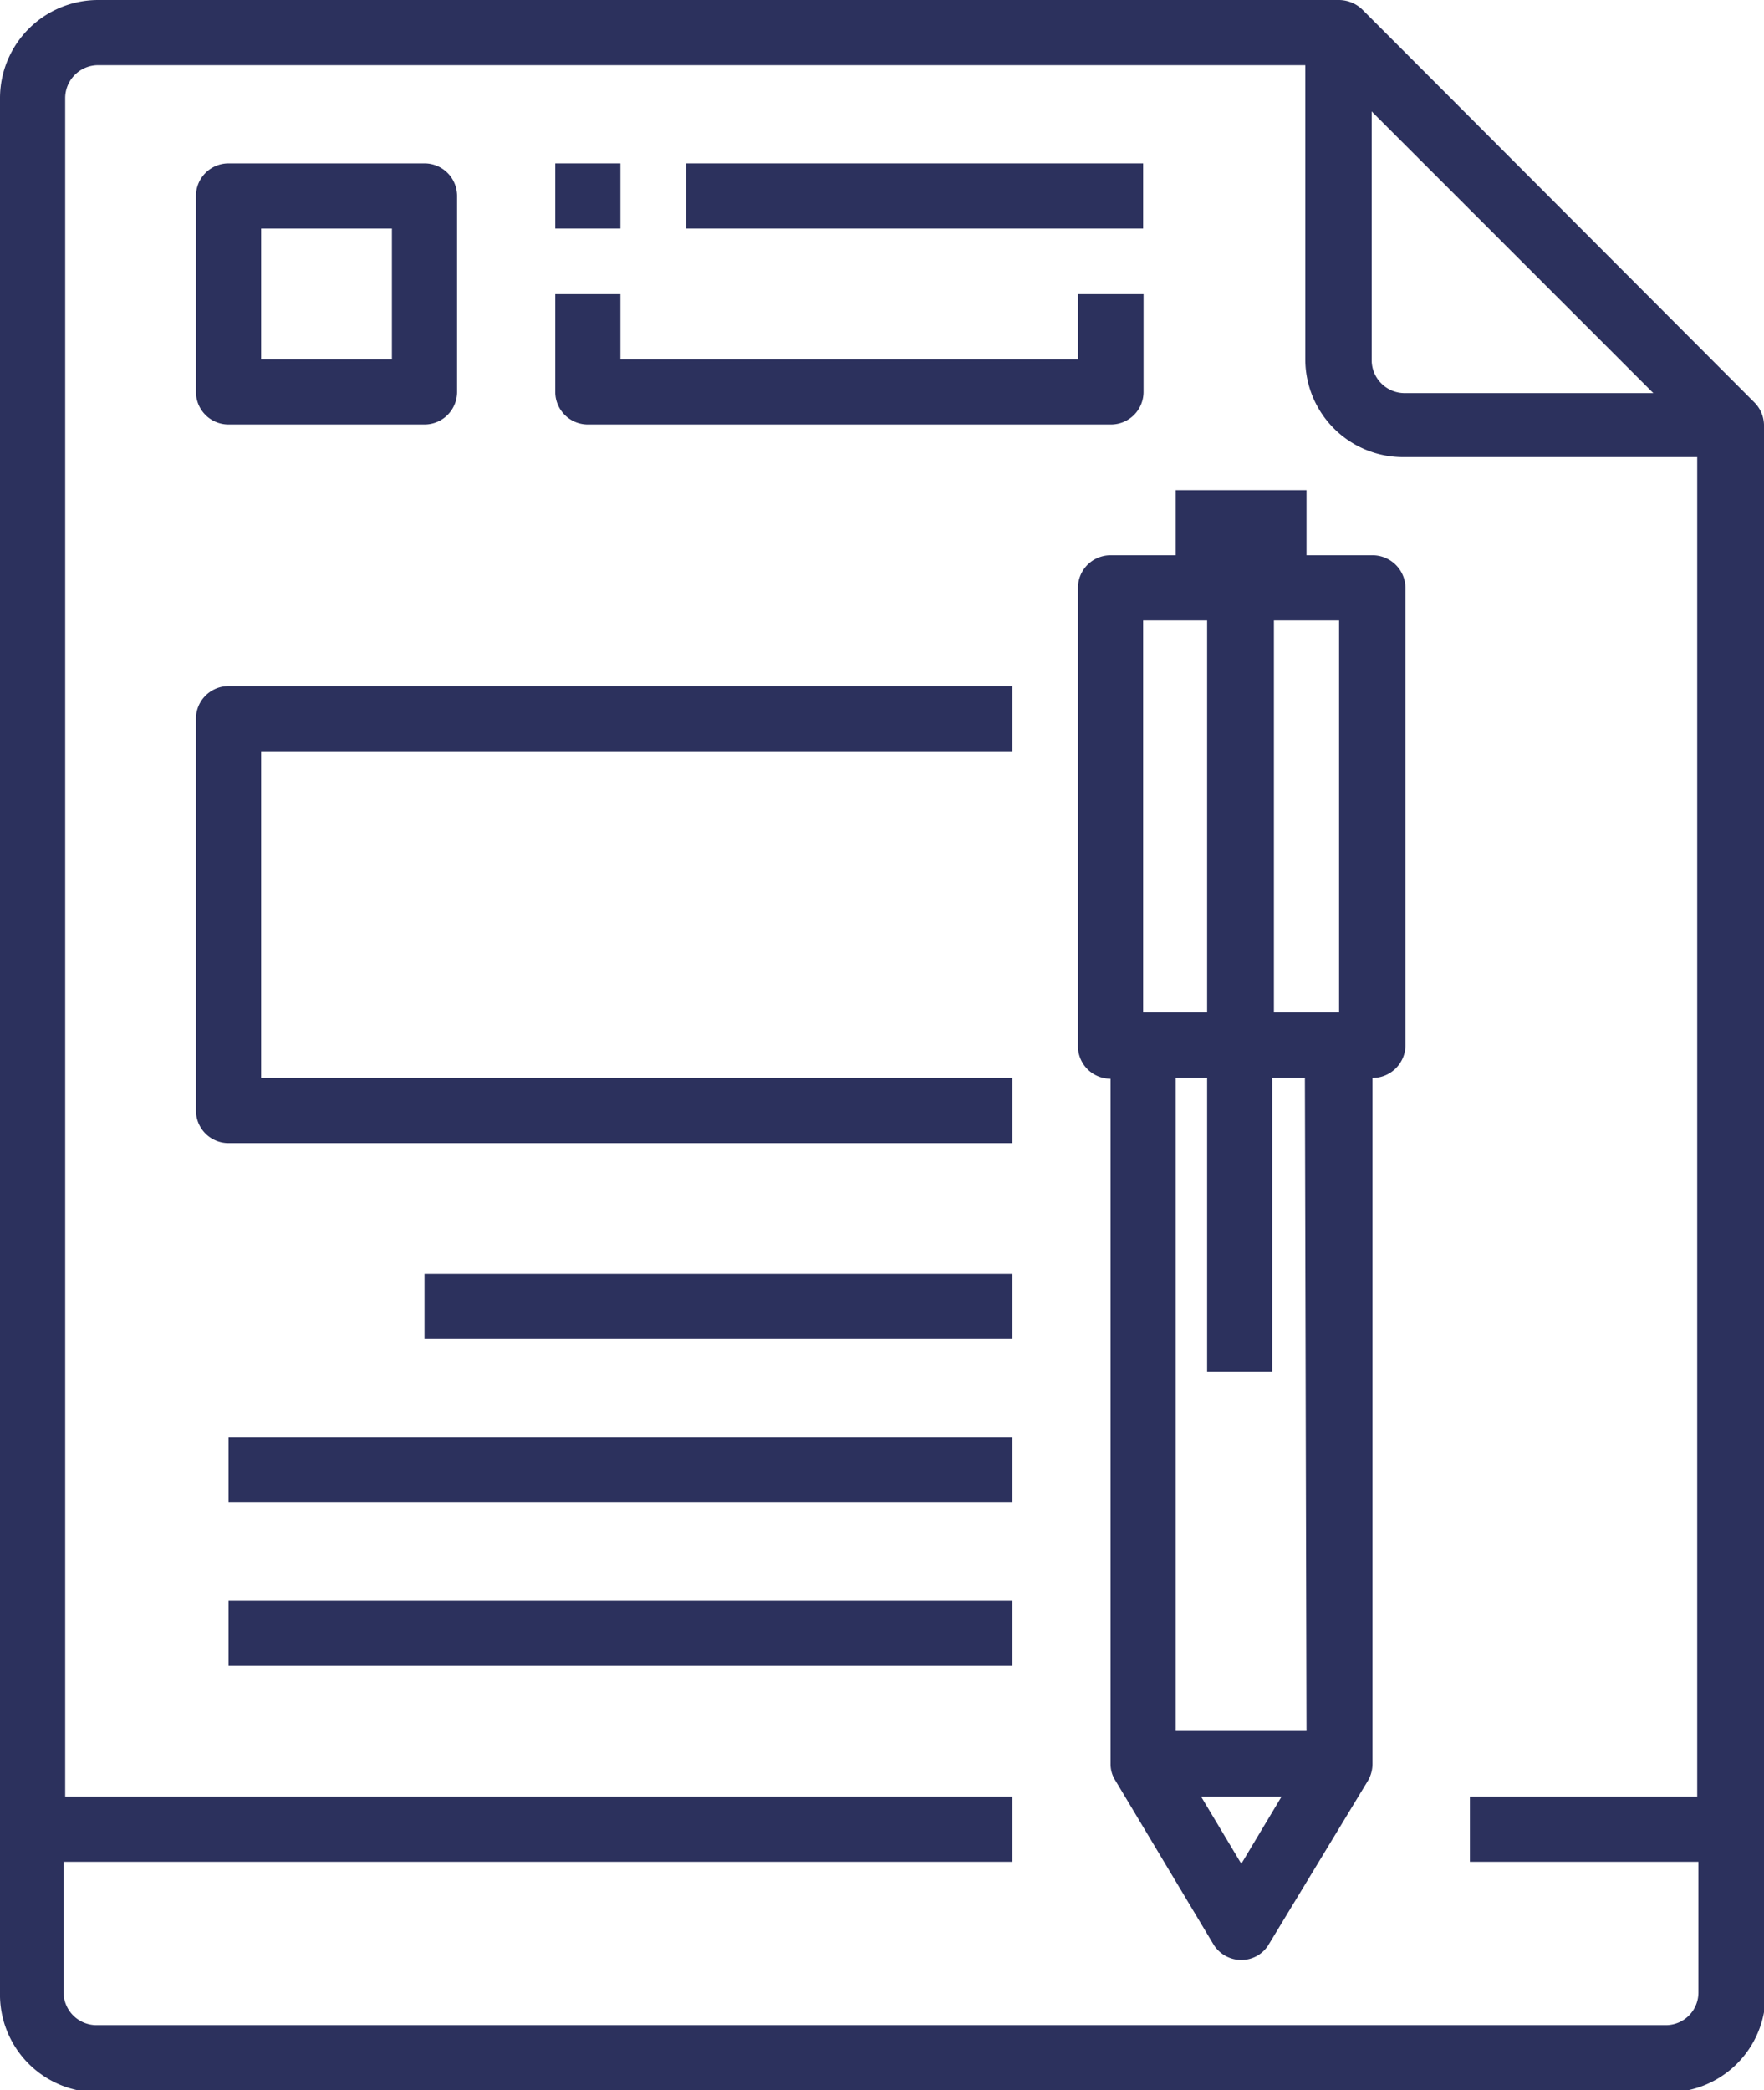
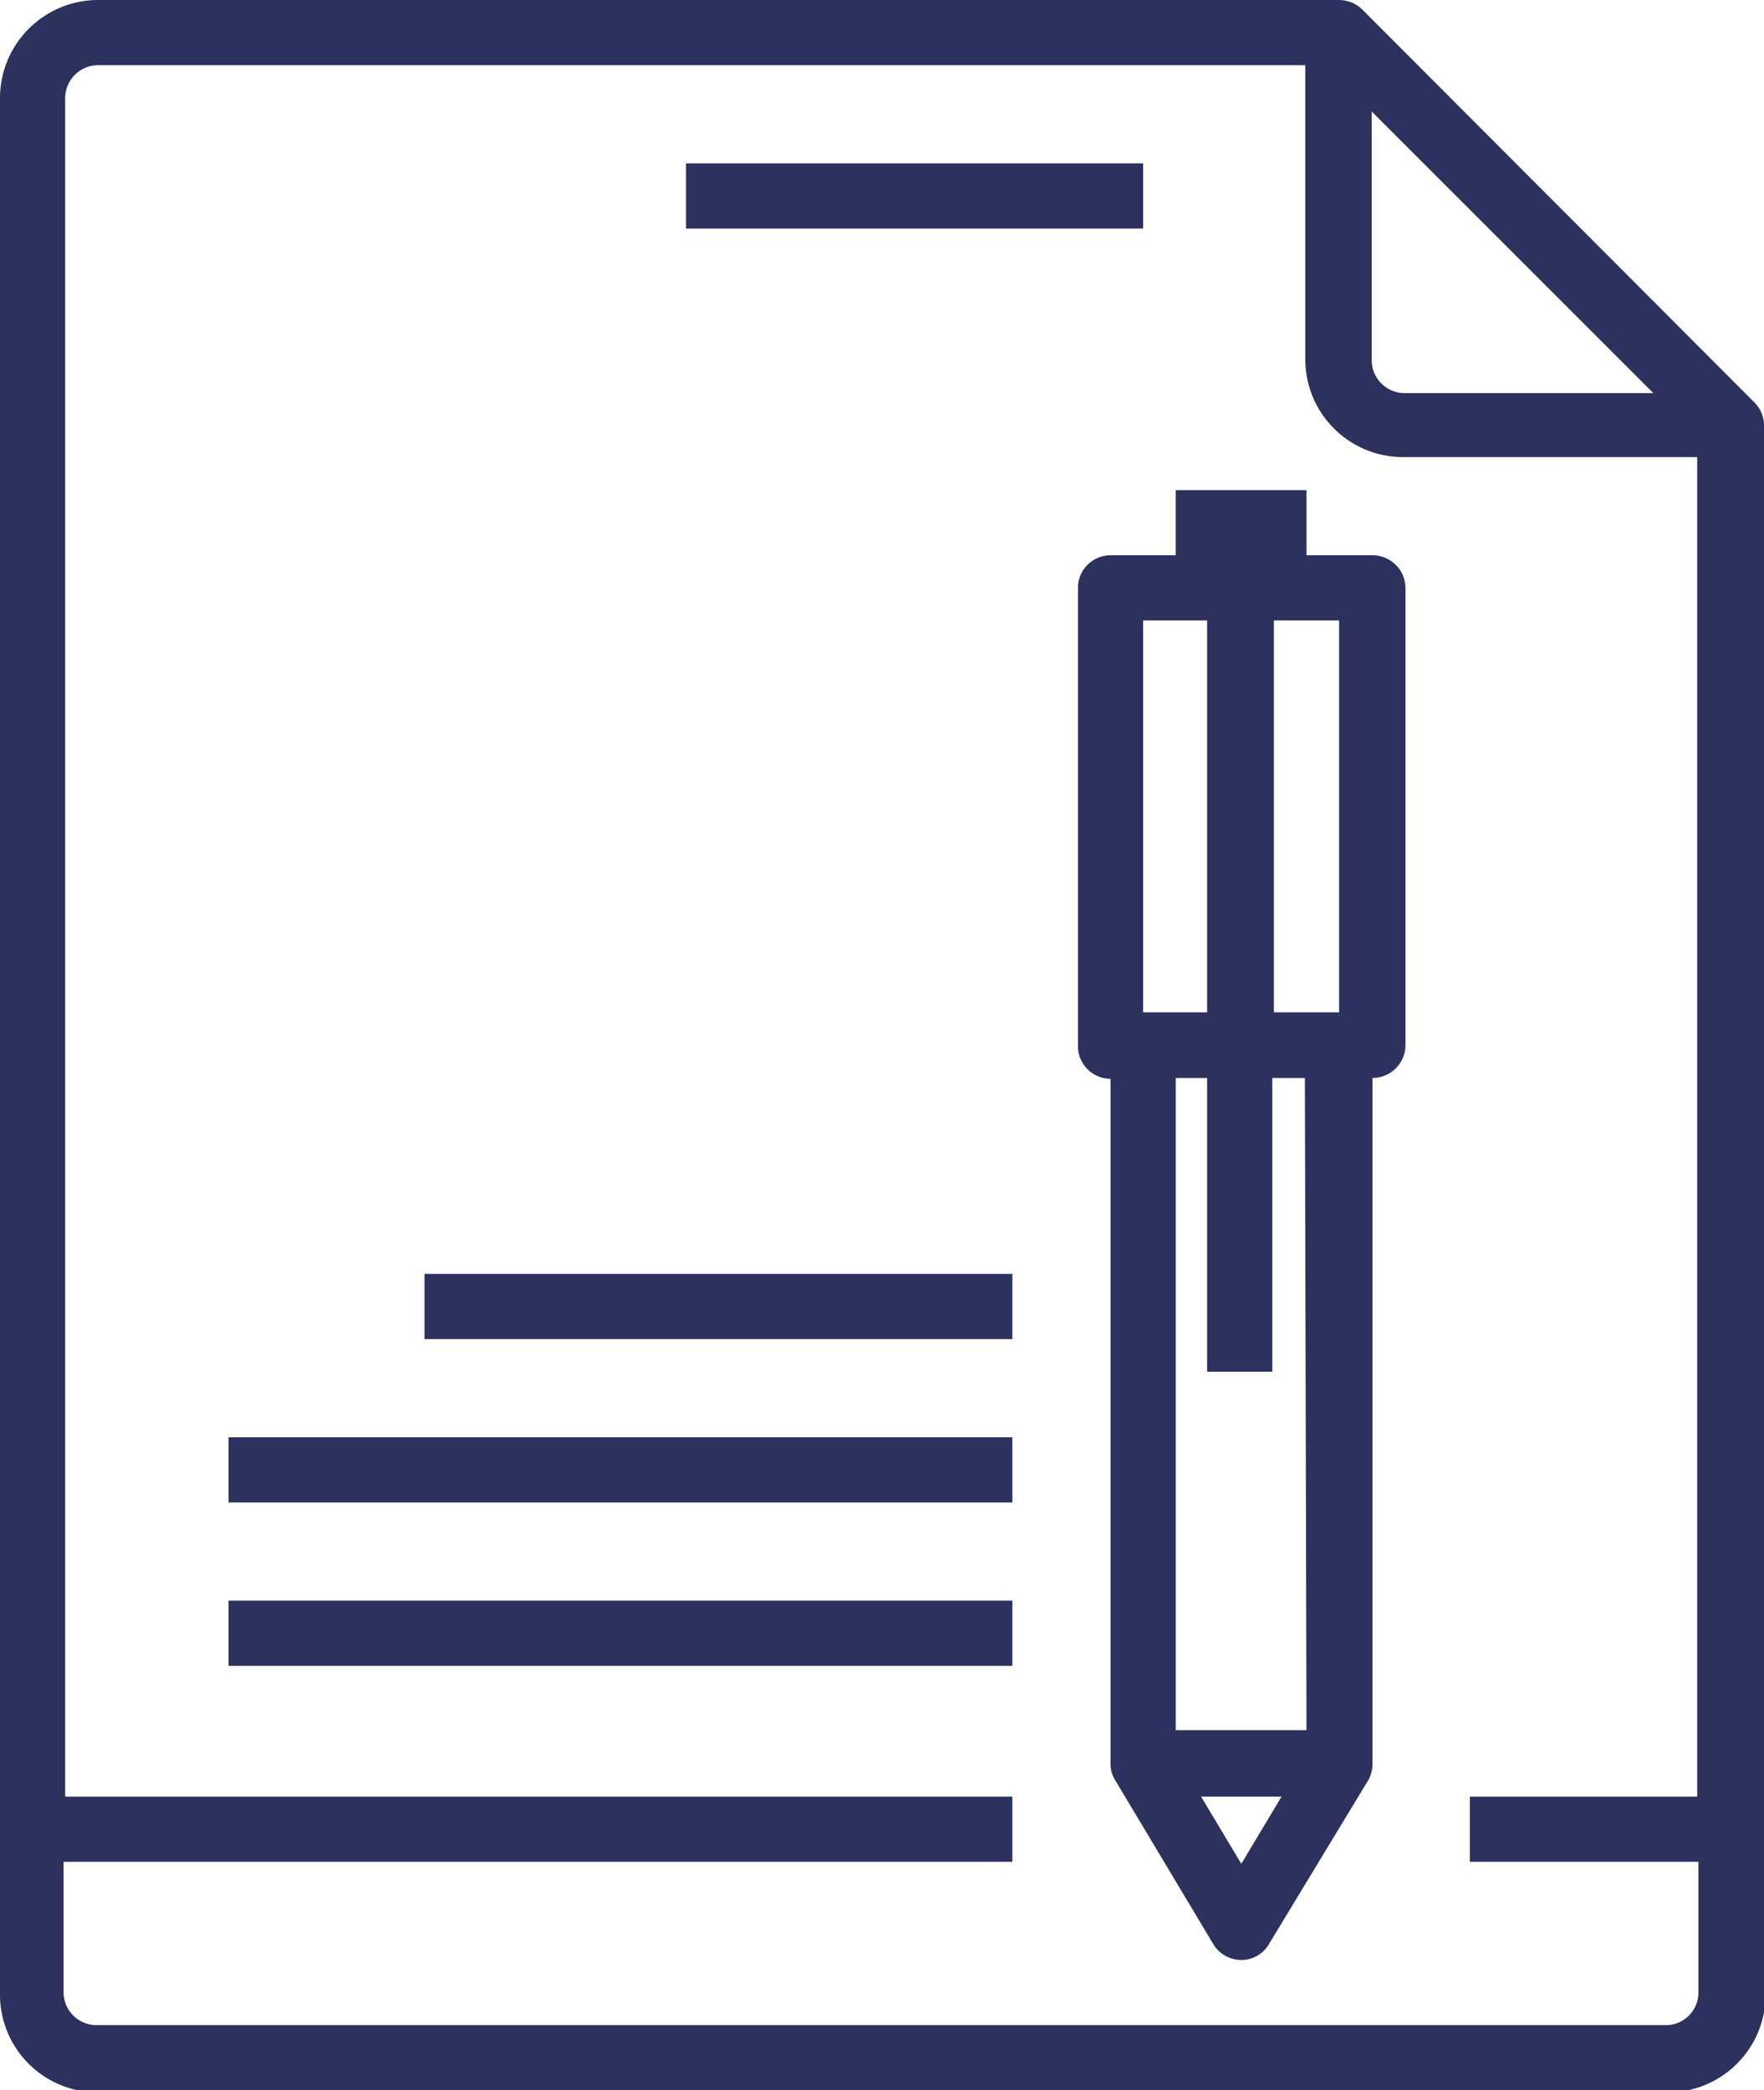
<svg xmlns="http://www.w3.org/2000/svg" viewBox="0 0 43.84 51.95">
  <defs>
    <style>.cls-1{fill:#2c315d;}</style>
  </defs>
  <title>linkedin-professional-content</title>
  <g id="Layer_2" data-name="Layer 2">
    <g id="Layer_1-2" data-name="Layer 1">
      <path class="cls-1" d="M43.84,10.55A.81.81,0,0,0,43.6,10L33.86.24A.84.84,0,0,0,33.28,0H2.44A2.44,2.44,0,0,0,0,2.44V49.52A2.43,2.43,0,0,0,2.44,52h39a2.43,2.43,0,0,0,2.44-2.43v-39ZM34.09,2.77l7,7H34.91a.82.82,0,0,1-.82-.81ZM41.4,50.33h-39a.82.82,0,0,1-.82-.81V46.27H25.16V44.65H1.62V2.44a.82.82,0,0,1,.82-.82h30V8.93a2.43,2.43,0,0,0,2.44,2.43h7.3V44.65H36.53v1.62h5.68v3.25A.81.81,0,0,1,41.4,50.33Z" />
-       <path class="cls-1" d="M5.68,10.55h4.87a.81.81,0,0,0,.81-.81V4.87a.81.81,0,0,0-.81-.81H5.68a.81.81,0,0,0-.81.81V9.74A.81.81,0,0,0,5.68,10.55Zm.81-4.87H9.74V8.93H6.49Z" />
-       <path class="cls-1" d="M14.61,10.55h13a.81.81,0,0,0,.81-.81V7.31H26.79V8.93H15.42V7.31H13.8V9.74A.81.81,0,0,0,14.61,10.55Z" />
-       <rect class="cls-1" x="13.8" y="4.06" width="1.62" height="1.62" />
      <rect class="cls-1" x="17.05" y="4.06" width="11.36" height="1.62" />
      <path class="cls-1" d="M34.09,13.8H32.47V12.18H29.22V13.8H27.6a.81.81,0,0,0-.81.81V26a.81.81,0,0,0,.81.81V43.84a.75.75,0,0,0,.12.41l2.43,4.06a.81.81,0,0,0,.7.4.79.79,0,0,0,.69-.4L34,44.25a.84.84,0,0,0,.11-.41V26.79a.82.82,0,0,0,.82-.81V14.61A.82.82,0,0,0,34.09,13.8Zm-.81,1.62v9.74H31.66V15.42Zm-4.87,0H30v9.74H28.41Zm2.44,30.9-1-1.67h2ZM32.47,43H29.22V26.79H30v7.3h1.62v-7.3h.81Z" />
-       <path class="cls-1" d="M4.87,17.86V27.6a.81.81,0,0,0,.81.81H25.16V26.79H6.49V18.67H25.16V17.05H5.68A.81.81,0,0,0,4.87,17.86Z" />
      <rect class="cls-1" x="10.55" y="31.66" width="14.61" height="1.62" />
      <rect class="cls-1" x="5.68" y="35.72" width="19.48" height="1.62" />
      <rect class="cls-1" x="5.68" y="39.78" width="19.48" height="1.62" />
    </g>
  </g>
</svg>